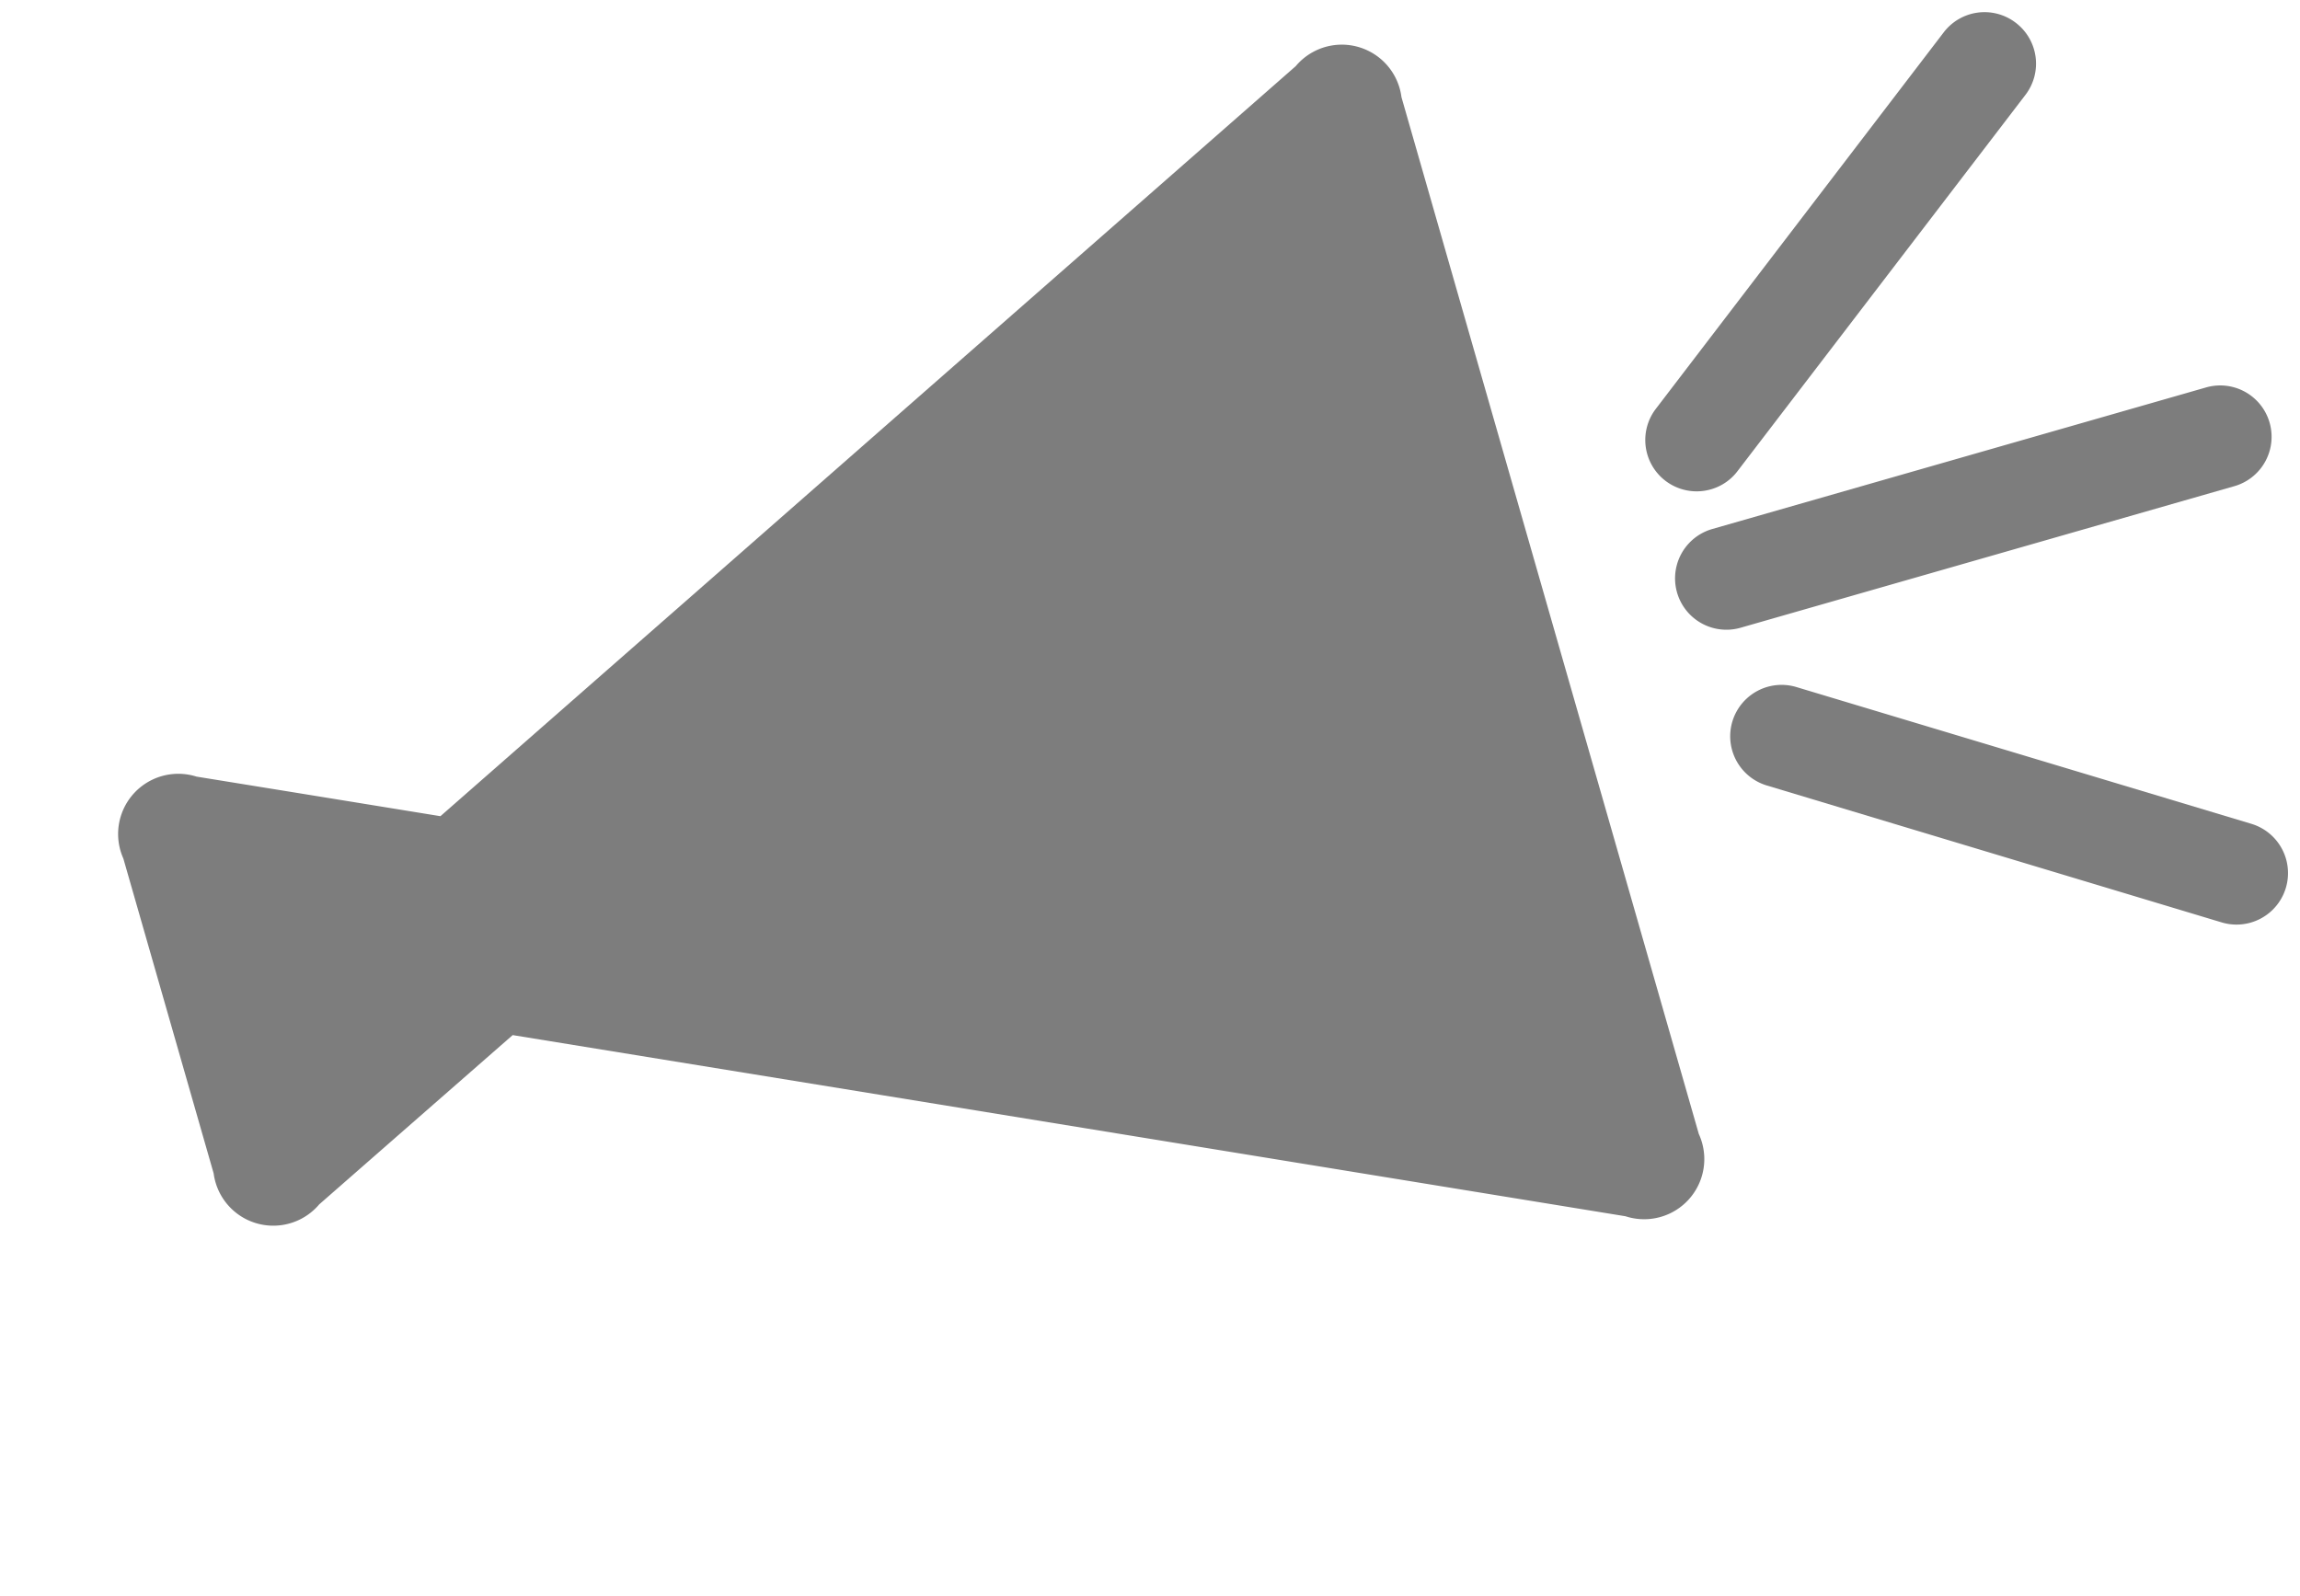
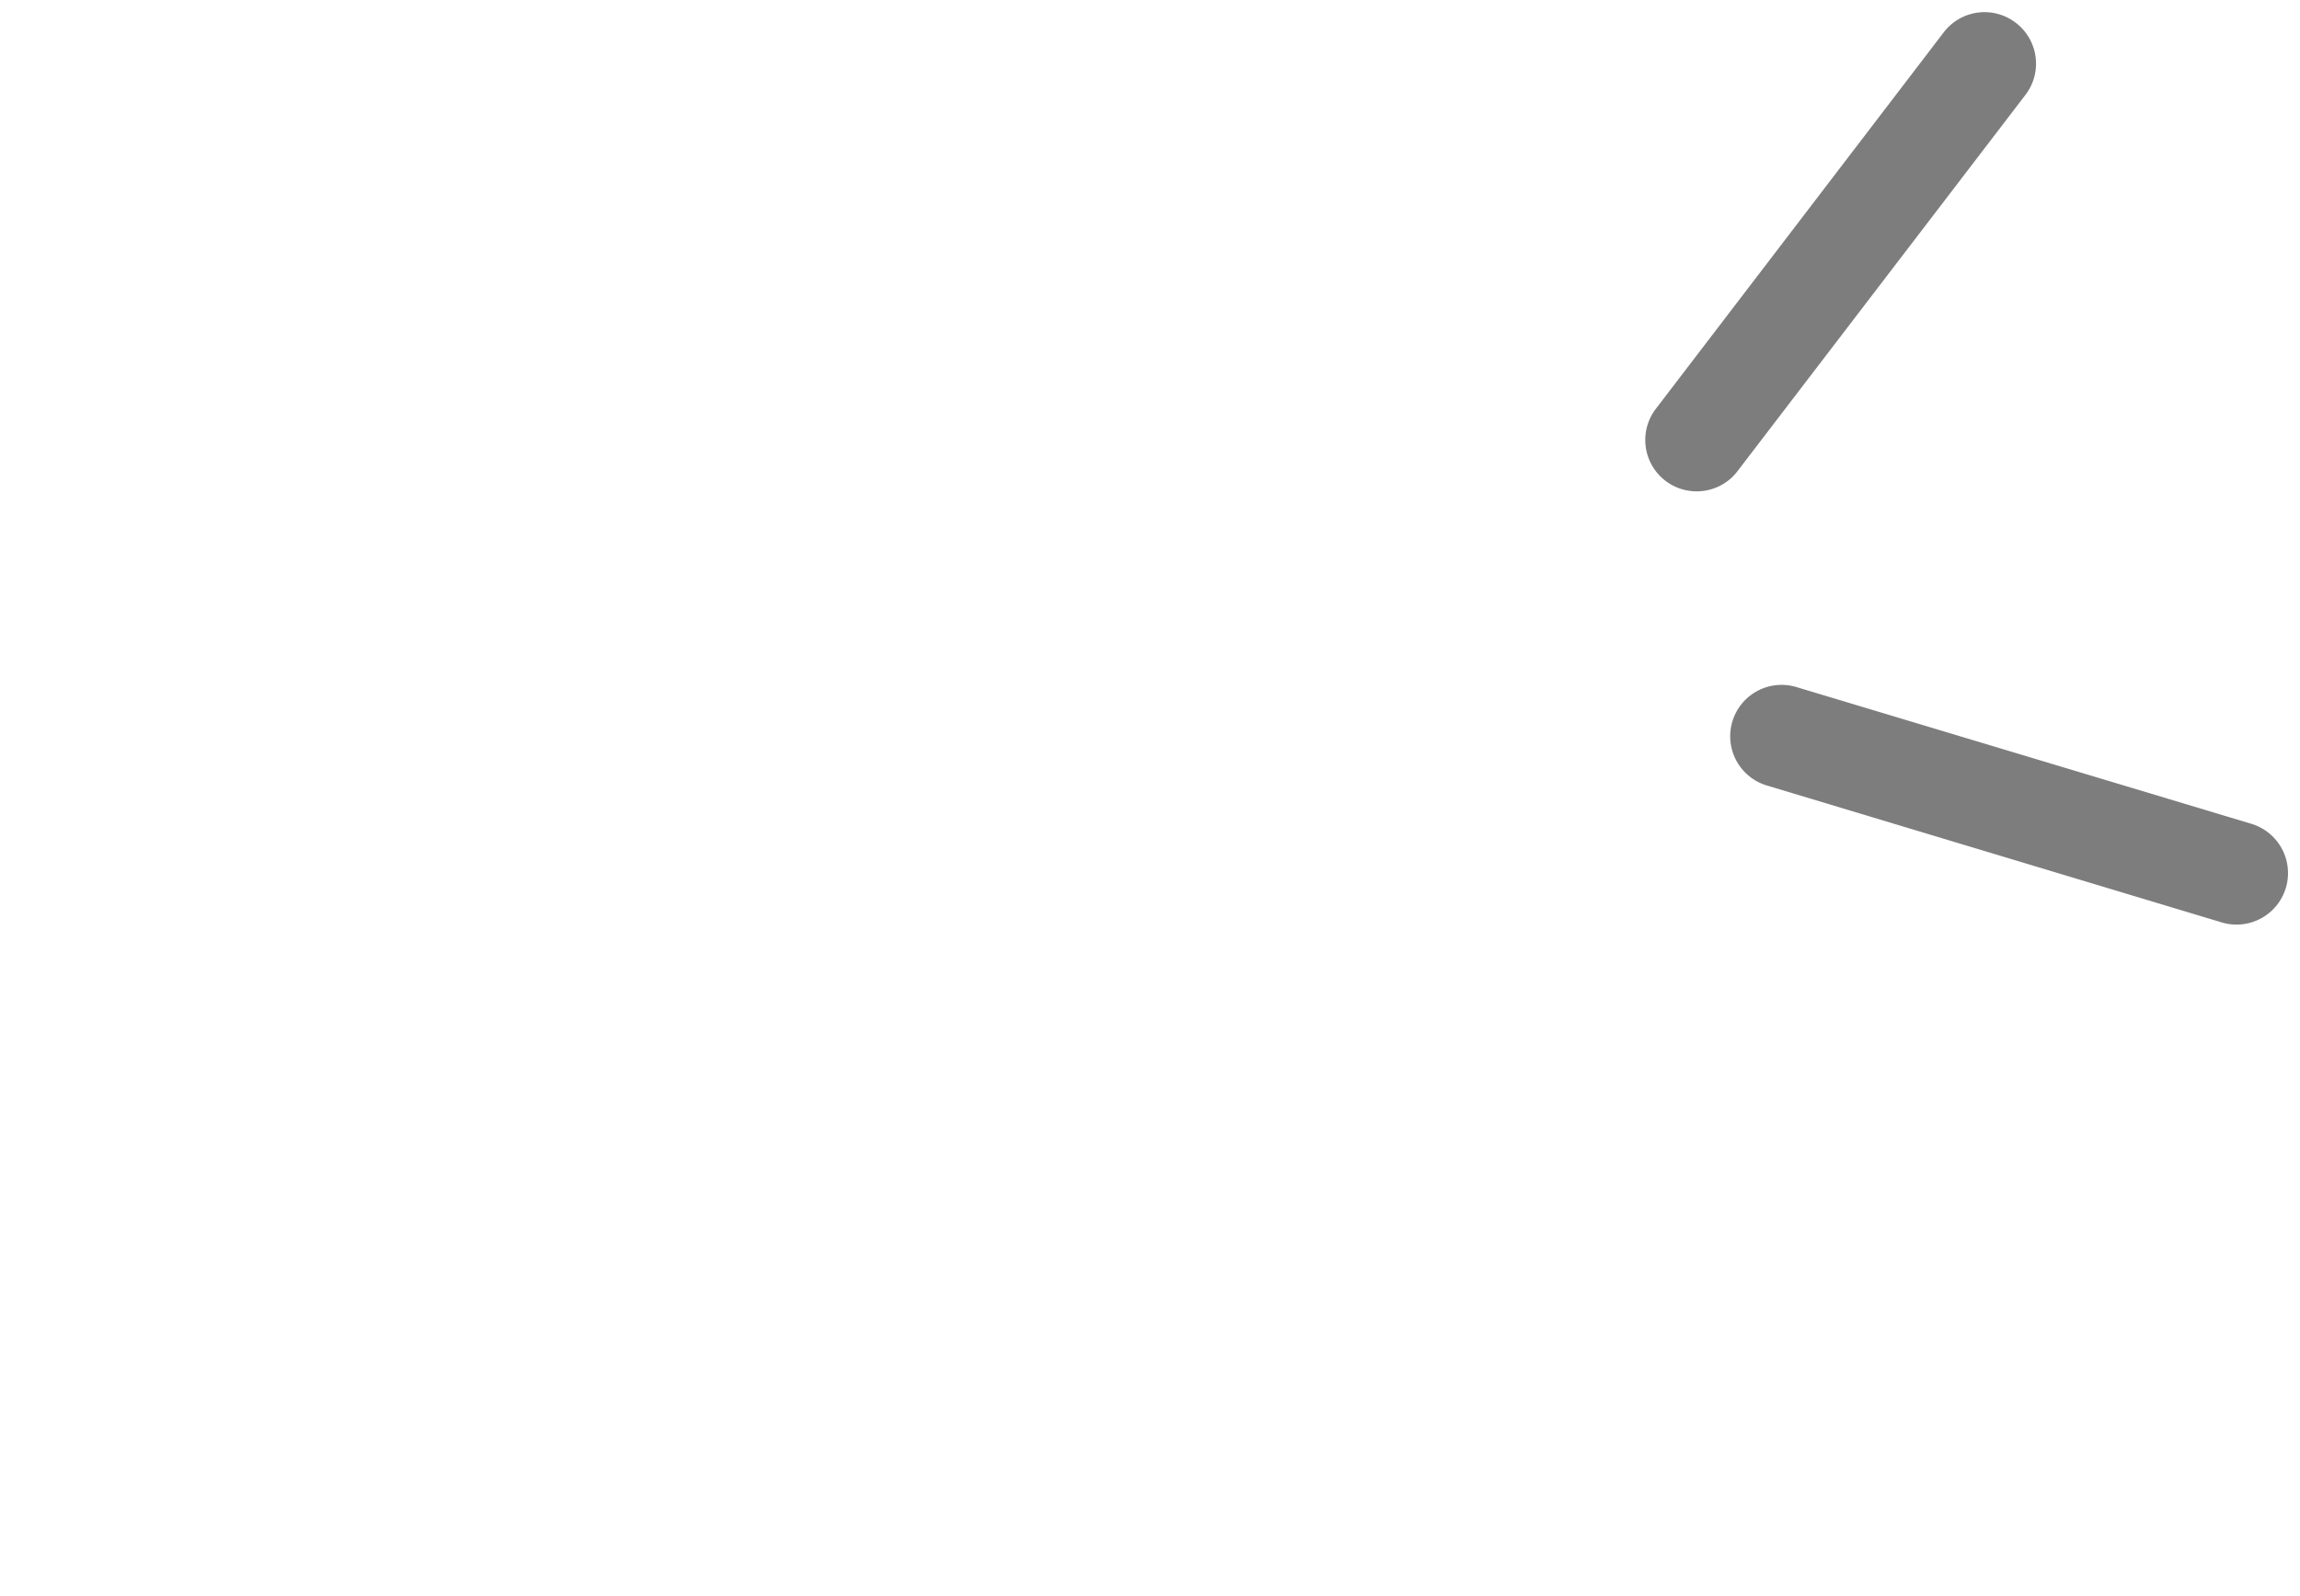
<svg xmlns="http://www.w3.org/2000/svg" width="43.17" height="29.954" viewBox="0 0 43.17 29.954">
  <g transform="translate(0 8.042) rotate(-16)">
-     <path d="M25.252.167,15.964,4.548,12.476,6.194,5.94,9.276,3.559,8.154,1.744,7.3A1.13,1.13,0,0,0,0,8.4v6.149a1.129,1.129,0,0,0,1.744,1.105L3.559,14.8l2.552-1.2,6.365,3,3.488,1.645,9.287,4.381A1.129,1.129,0,0,0,27,21.521V1.273A1.129,1.129,0,0,0,25.252.167Z" transform="translate(0 0)" fill="#7d7d7d" />
    <g transform="translate(29.409 2.719)">
-       <path d="M10.606,0H.964a.964.964,0,0,0,0,1.928h9.642a.964.964,0,0,0,0-1.928Z" transform="translate(0 7.955)" fill="#7d7d7d" />
      <path d="M.965,7.232a.954.954,0,0,0,.575-.19l7.142-5.3A.964.964,0,0,0,8.881.39a.963.963,0,0,0-1.349-.2L.39,5.494a.964.964,0,0,0-.2,1.348A.967.967,0,0,0,.965,7.232Z" transform="translate(0.178 0)" fill="#7d7d7d" />
      <path d="M8.985,4.973,1.485.152A.964.964,0,0,0,.442,1.775L7.942,6.6A.965.965,0,0,0,8.985,4.973Z" transform="translate(0.179 11.09)" fill="#7d7d7d" />
    </g>
  </g>
</svg>